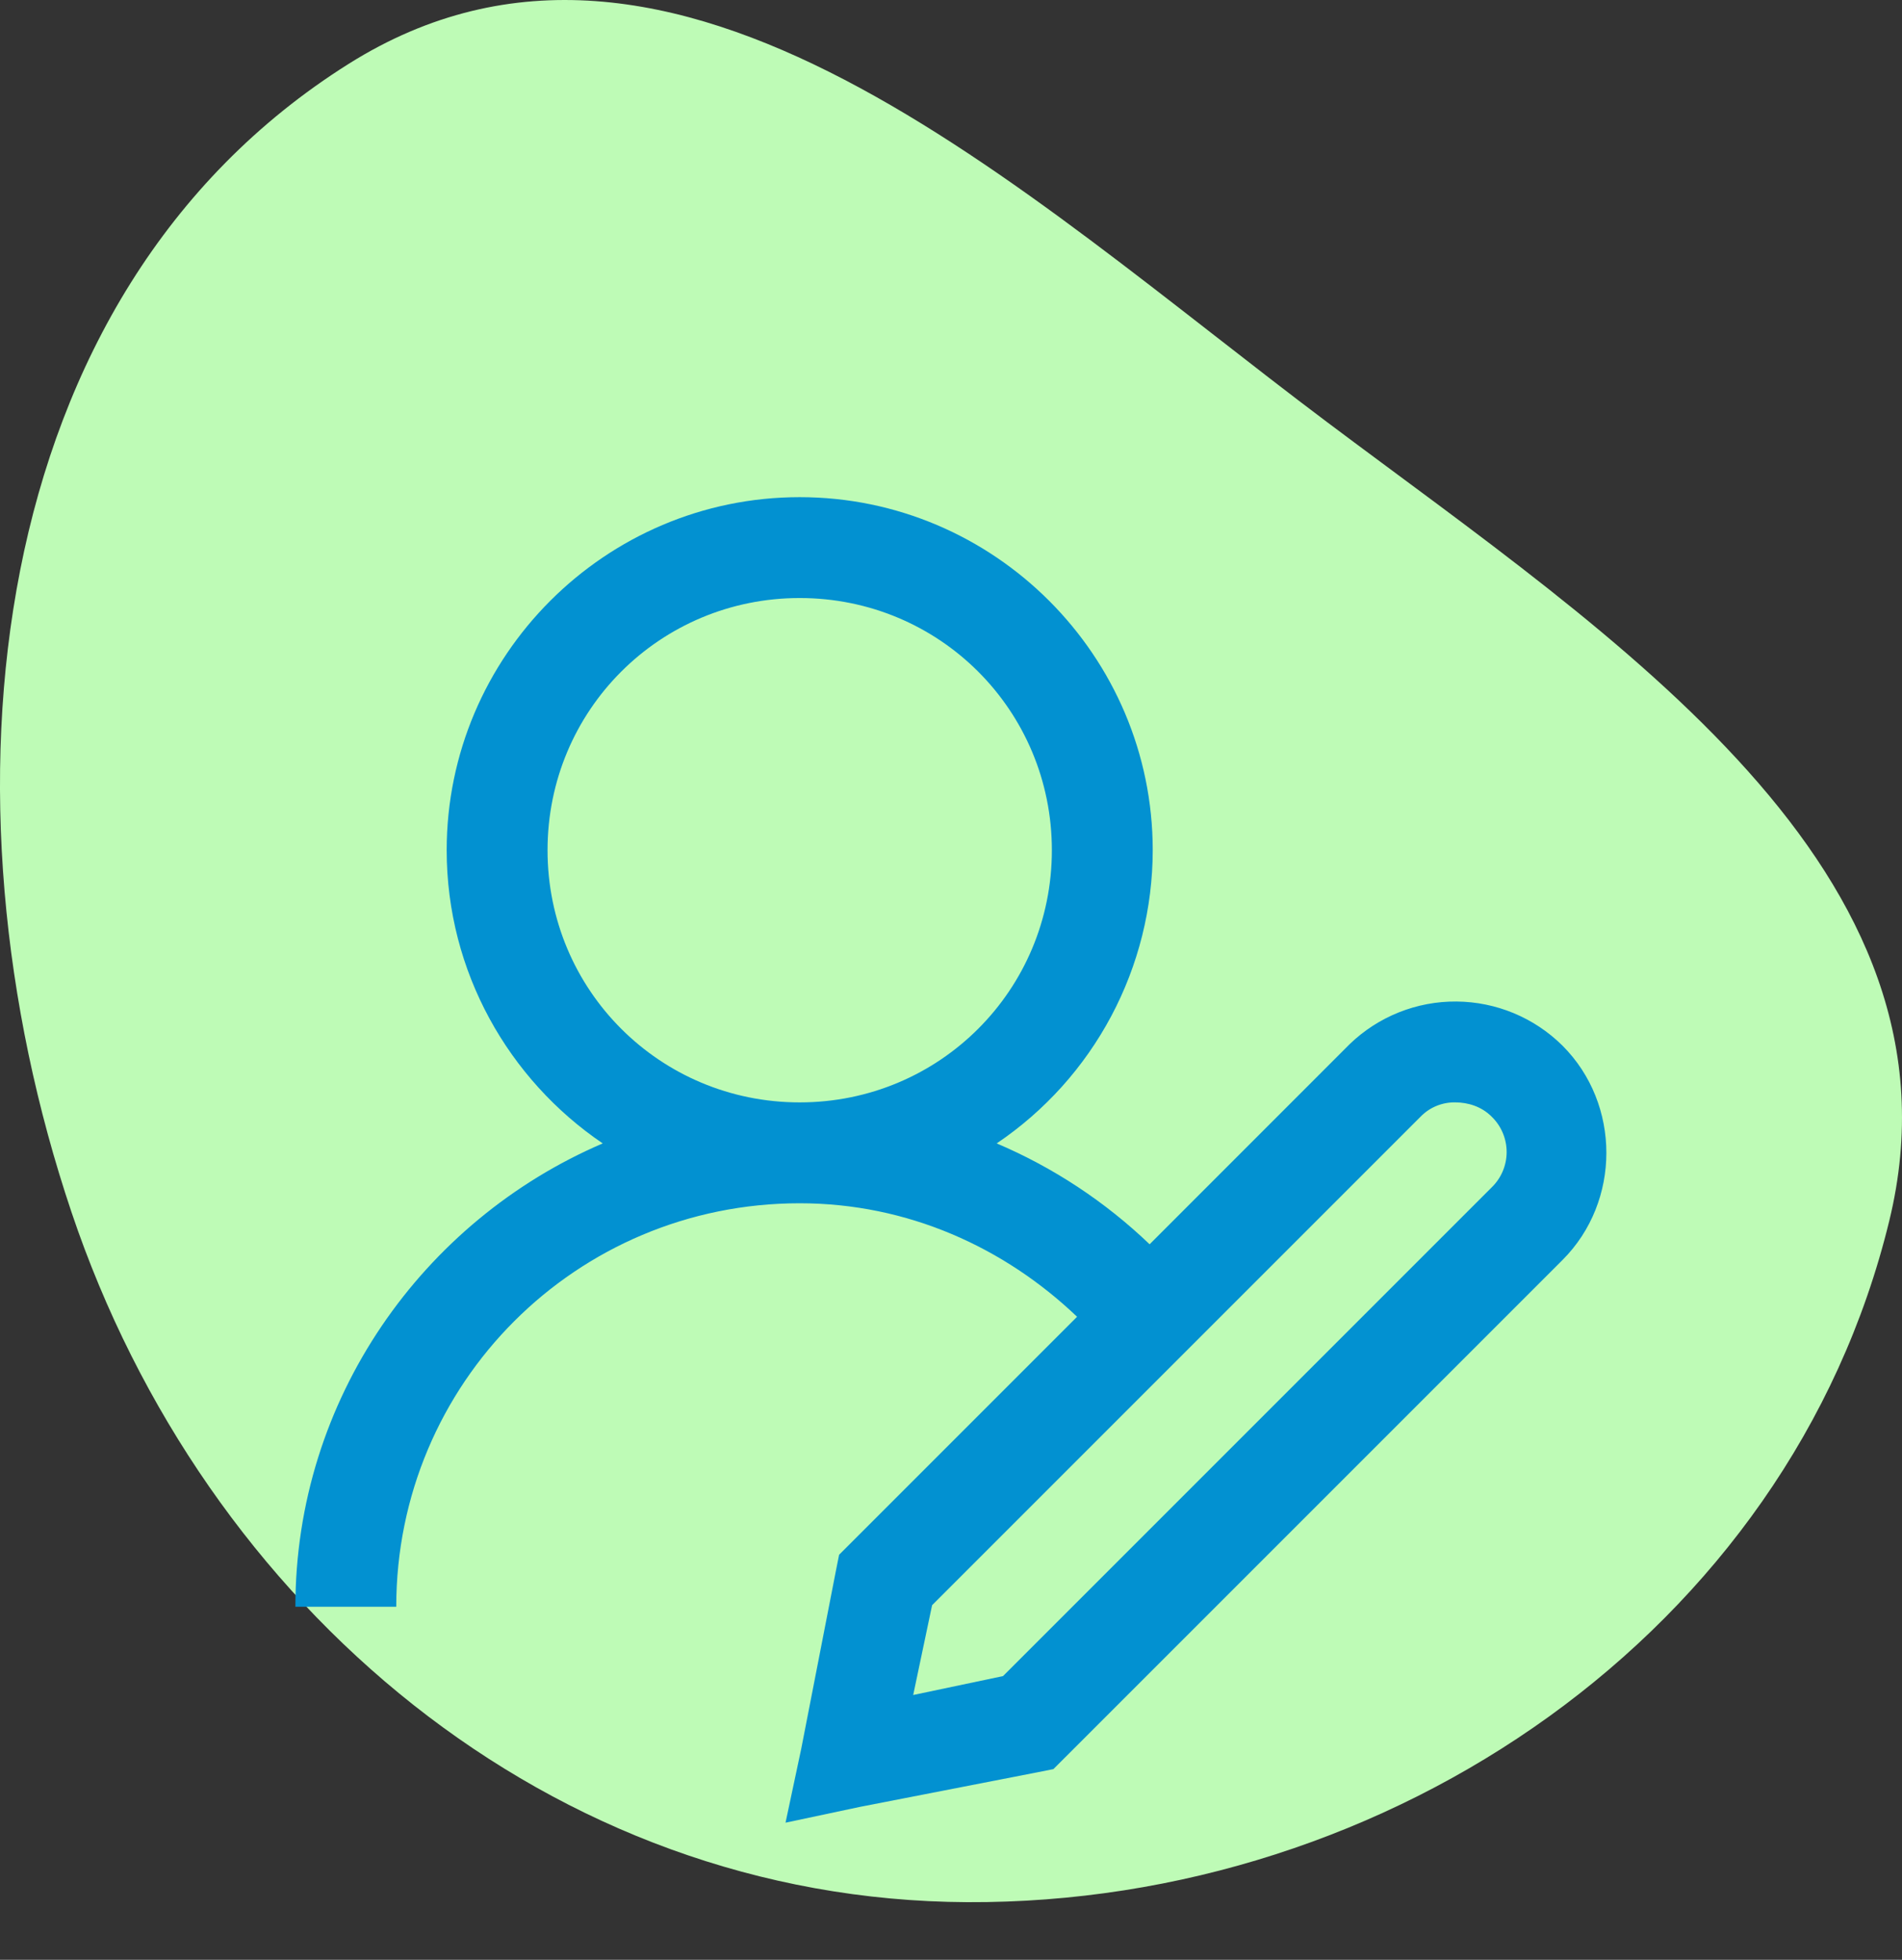
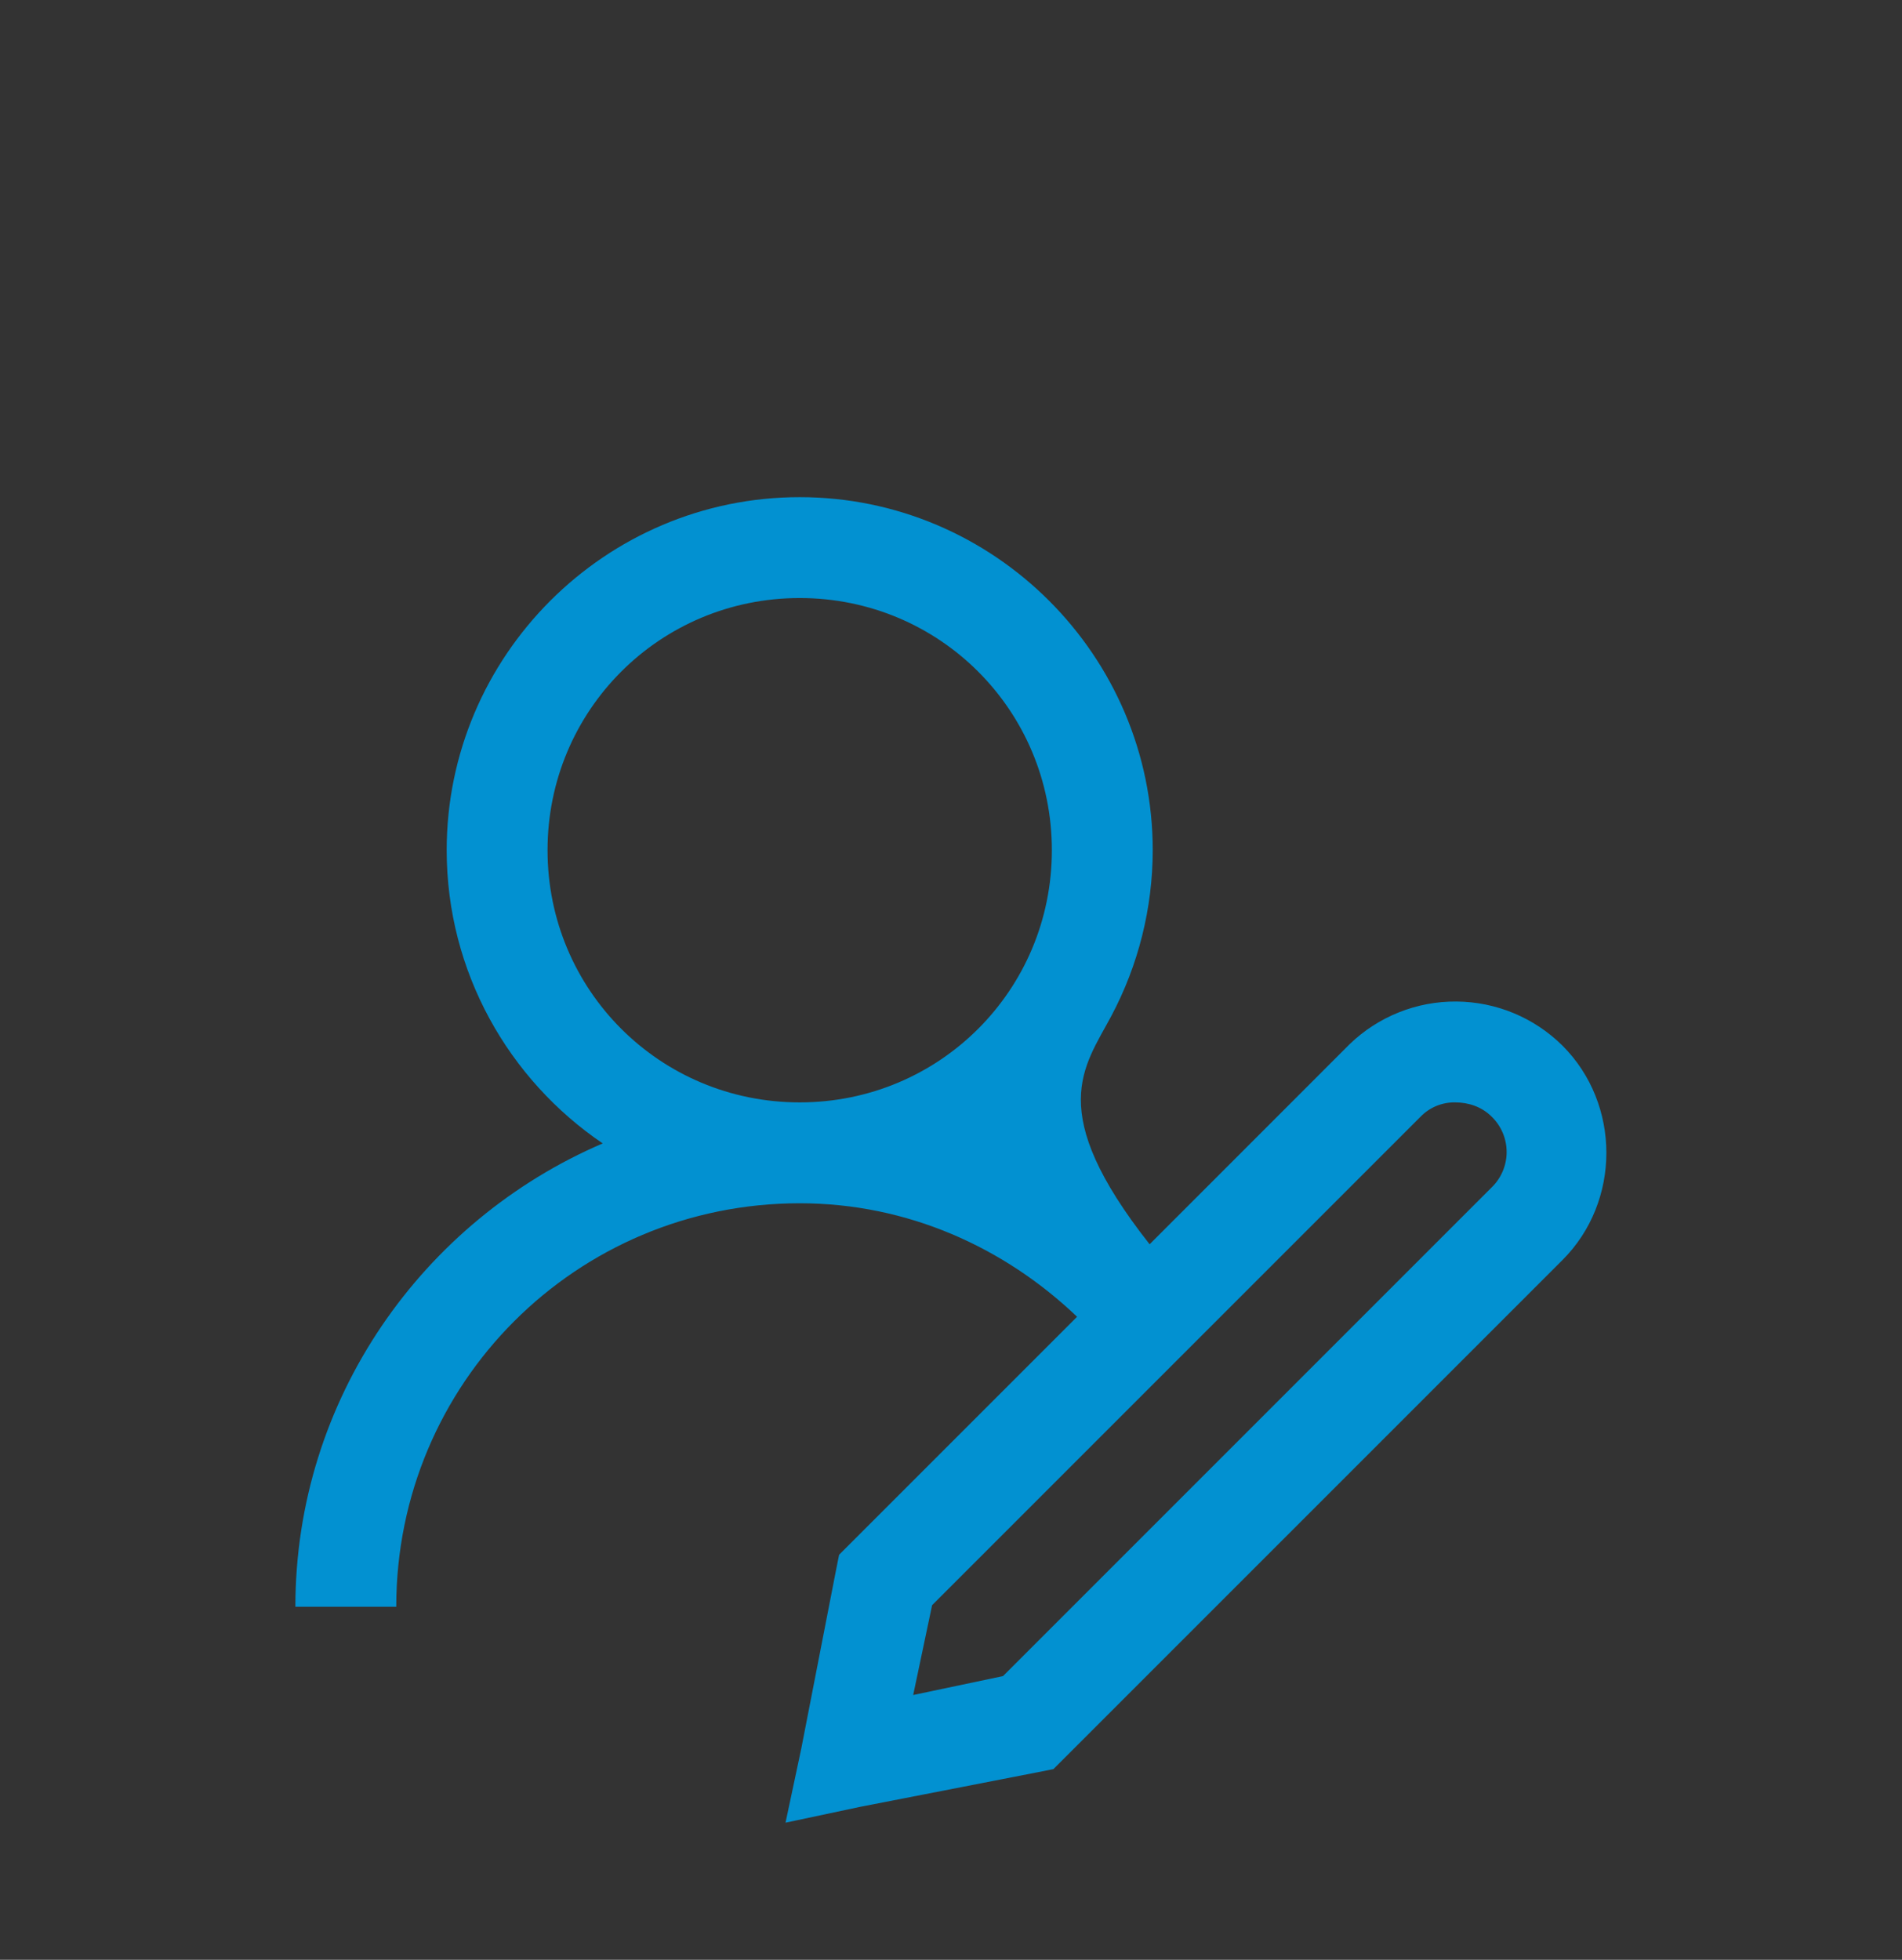
<svg xmlns="http://www.w3.org/2000/svg" width="66" height="68" viewBox="0 0 66 68" fill="none">
  <rect x="0" y="0" width="66" height="68" fill="#333333" stroke="none" />
-   <path fill-rule="evenodd" clip-rule="evenodd" d="M33.568 66C19.134 65.932 7.107 55.798 2.482 42.062C-2.337 27.75 -0.652 10.238 12.093 2.219C23.382 -4.883 35.384 6.639 46.054 14.649C56.026 22.135 68.513 30.208 65.559 42.357C62.086 56.641 48.203 66.068 33.568 66Z" fill="#BEFBB6" />
-   <path d="M27.75 17.25C21.004 17.25 15.5 22.754 15.5 29.5C15.5 33.718 17.652 37.462 20.915 39.673C14.672 42.35 10.25 48.545 10.25 55.75H13.75C13.75 47.998 19.997 41.75 27.75 41.75C31.504 41.75 34.86 43.288 37.375 45.688L29.117 53.946L29.008 54.492L27.804 60.673L27.258 63.242L29.829 62.696L36.007 61.492L36.554 61.383L54.219 43.719C56.249 41.689 56.249 38.311 54.219 36.281C53.239 35.309 51.918 34.76 50.538 34.75C49.158 34.739 47.829 35.27 46.836 36.227L39.892 43.173C38.349 41.695 36.551 40.509 34.586 39.673C36.251 38.549 37.615 37.034 38.559 35.26C39.503 33.487 39.998 31.509 40 29.5C40 22.754 34.496 17.25 27.75 17.25ZM27.75 20.75C32.603 20.75 36.5 24.647 36.5 29.5C36.5 34.353 32.603 38.25 27.75 38.25C22.897 38.25 19 34.353 19 29.5C19 24.647 22.897 20.75 27.75 20.75ZM50.5 38.25C50.944 38.25 51.41 38.394 51.758 38.742C51.923 38.901 52.055 39.092 52.145 39.304C52.234 39.515 52.281 39.742 52.281 39.972C52.281 40.202 52.234 40.429 52.145 40.64C52.055 40.852 51.923 41.043 51.758 41.202L34.804 58.156L31.688 58.812L32.344 55.696L49.298 38.742C49.454 38.582 49.641 38.456 49.848 38.371C50.055 38.287 50.277 38.245 50.5 38.25Z" fill="#0291D1" />
+   <path d="M27.75 17.25C21.004 17.25 15.5 22.754 15.5 29.5C15.5 33.718 17.652 37.462 20.915 39.673C14.672 42.35 10.25 48.545 10.25 55.75H13.75C13.75 47.998 19.997 41.75 27.75 41.75C31.504 41.75 34.86 43.288 37.375 45.688L29.117 53.946L29.008 54.492L27.804 60.673L27.258 63.242L29.829 62.696L36.007 61.492L36.554 61.383L54.219 43.719C56.249 41.689 56.249 38.311 54.219 36.281C53.239 35.309 51.918 34.76 50.538 34.75C49.158 34.739 47.829 35.27 46.836 36.227L39.892 43.173C36.251 38.549 37.615 37.034 38.559 35.26C39.503 33.487 39.998 31.509 40 29.5C40 22.754 34.496 17.25 27.75 17.25ZM27.75 20.75C32.603 20.75 36.5 24.647 36.5 29.5C36.5 34.353 32.603 38.25 27.75 38.25C22.897 38.25 19 34.353 19 29.5C19 24.647 22.897 20.75 27.75 20.75ZM50.5 38.25C50.944 38.25 51.41 38.394 51.758 38.742C51.923 38.901 52.055 39.092 52.145 39.304C52.234 39.515 52.281 39.742 52.281 39.972C52.281 40.202 52.234 40.429 52.145 40.64C52.055 40.852 51.923 41.043 51.758 41.202L34.804 58.156L31.688 58.812L32.344 55.696L49.298 38.742C49.454 38.582 49.641 38.456 49.848 38.371C50.055 38.287 50.277 38.245 50.5 38.25Z" fill="#0291D1" />
</svg>